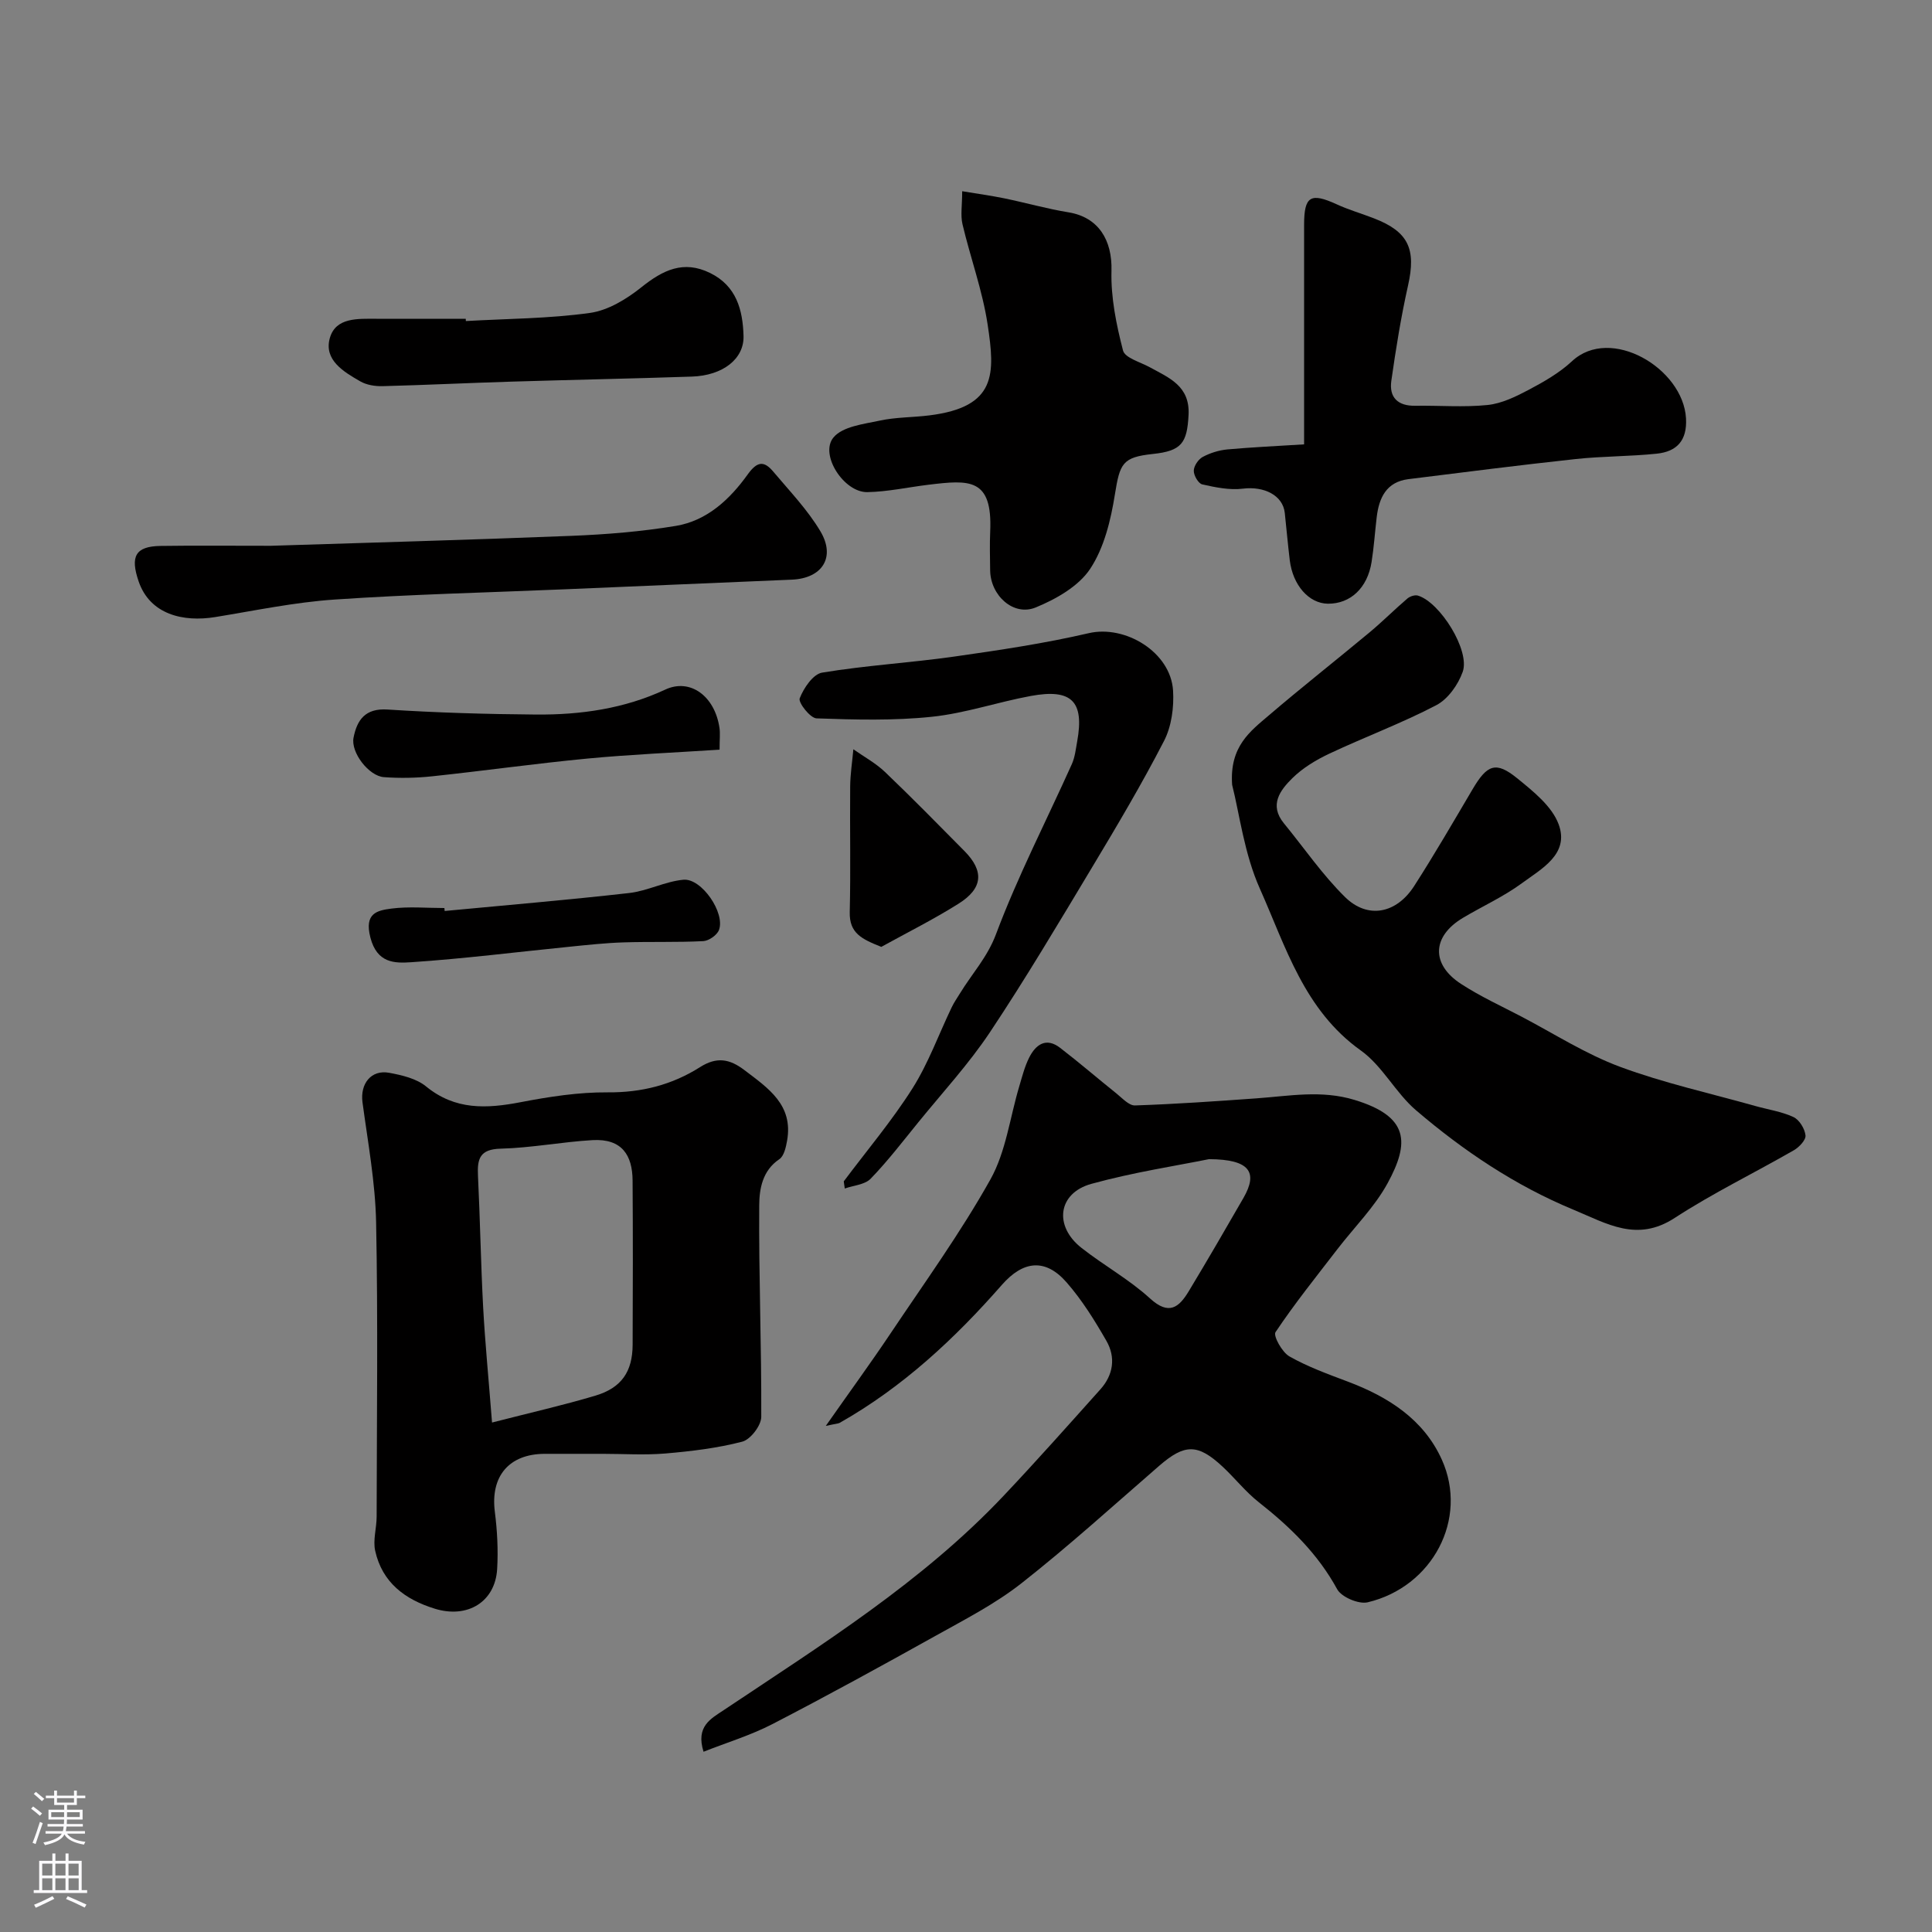
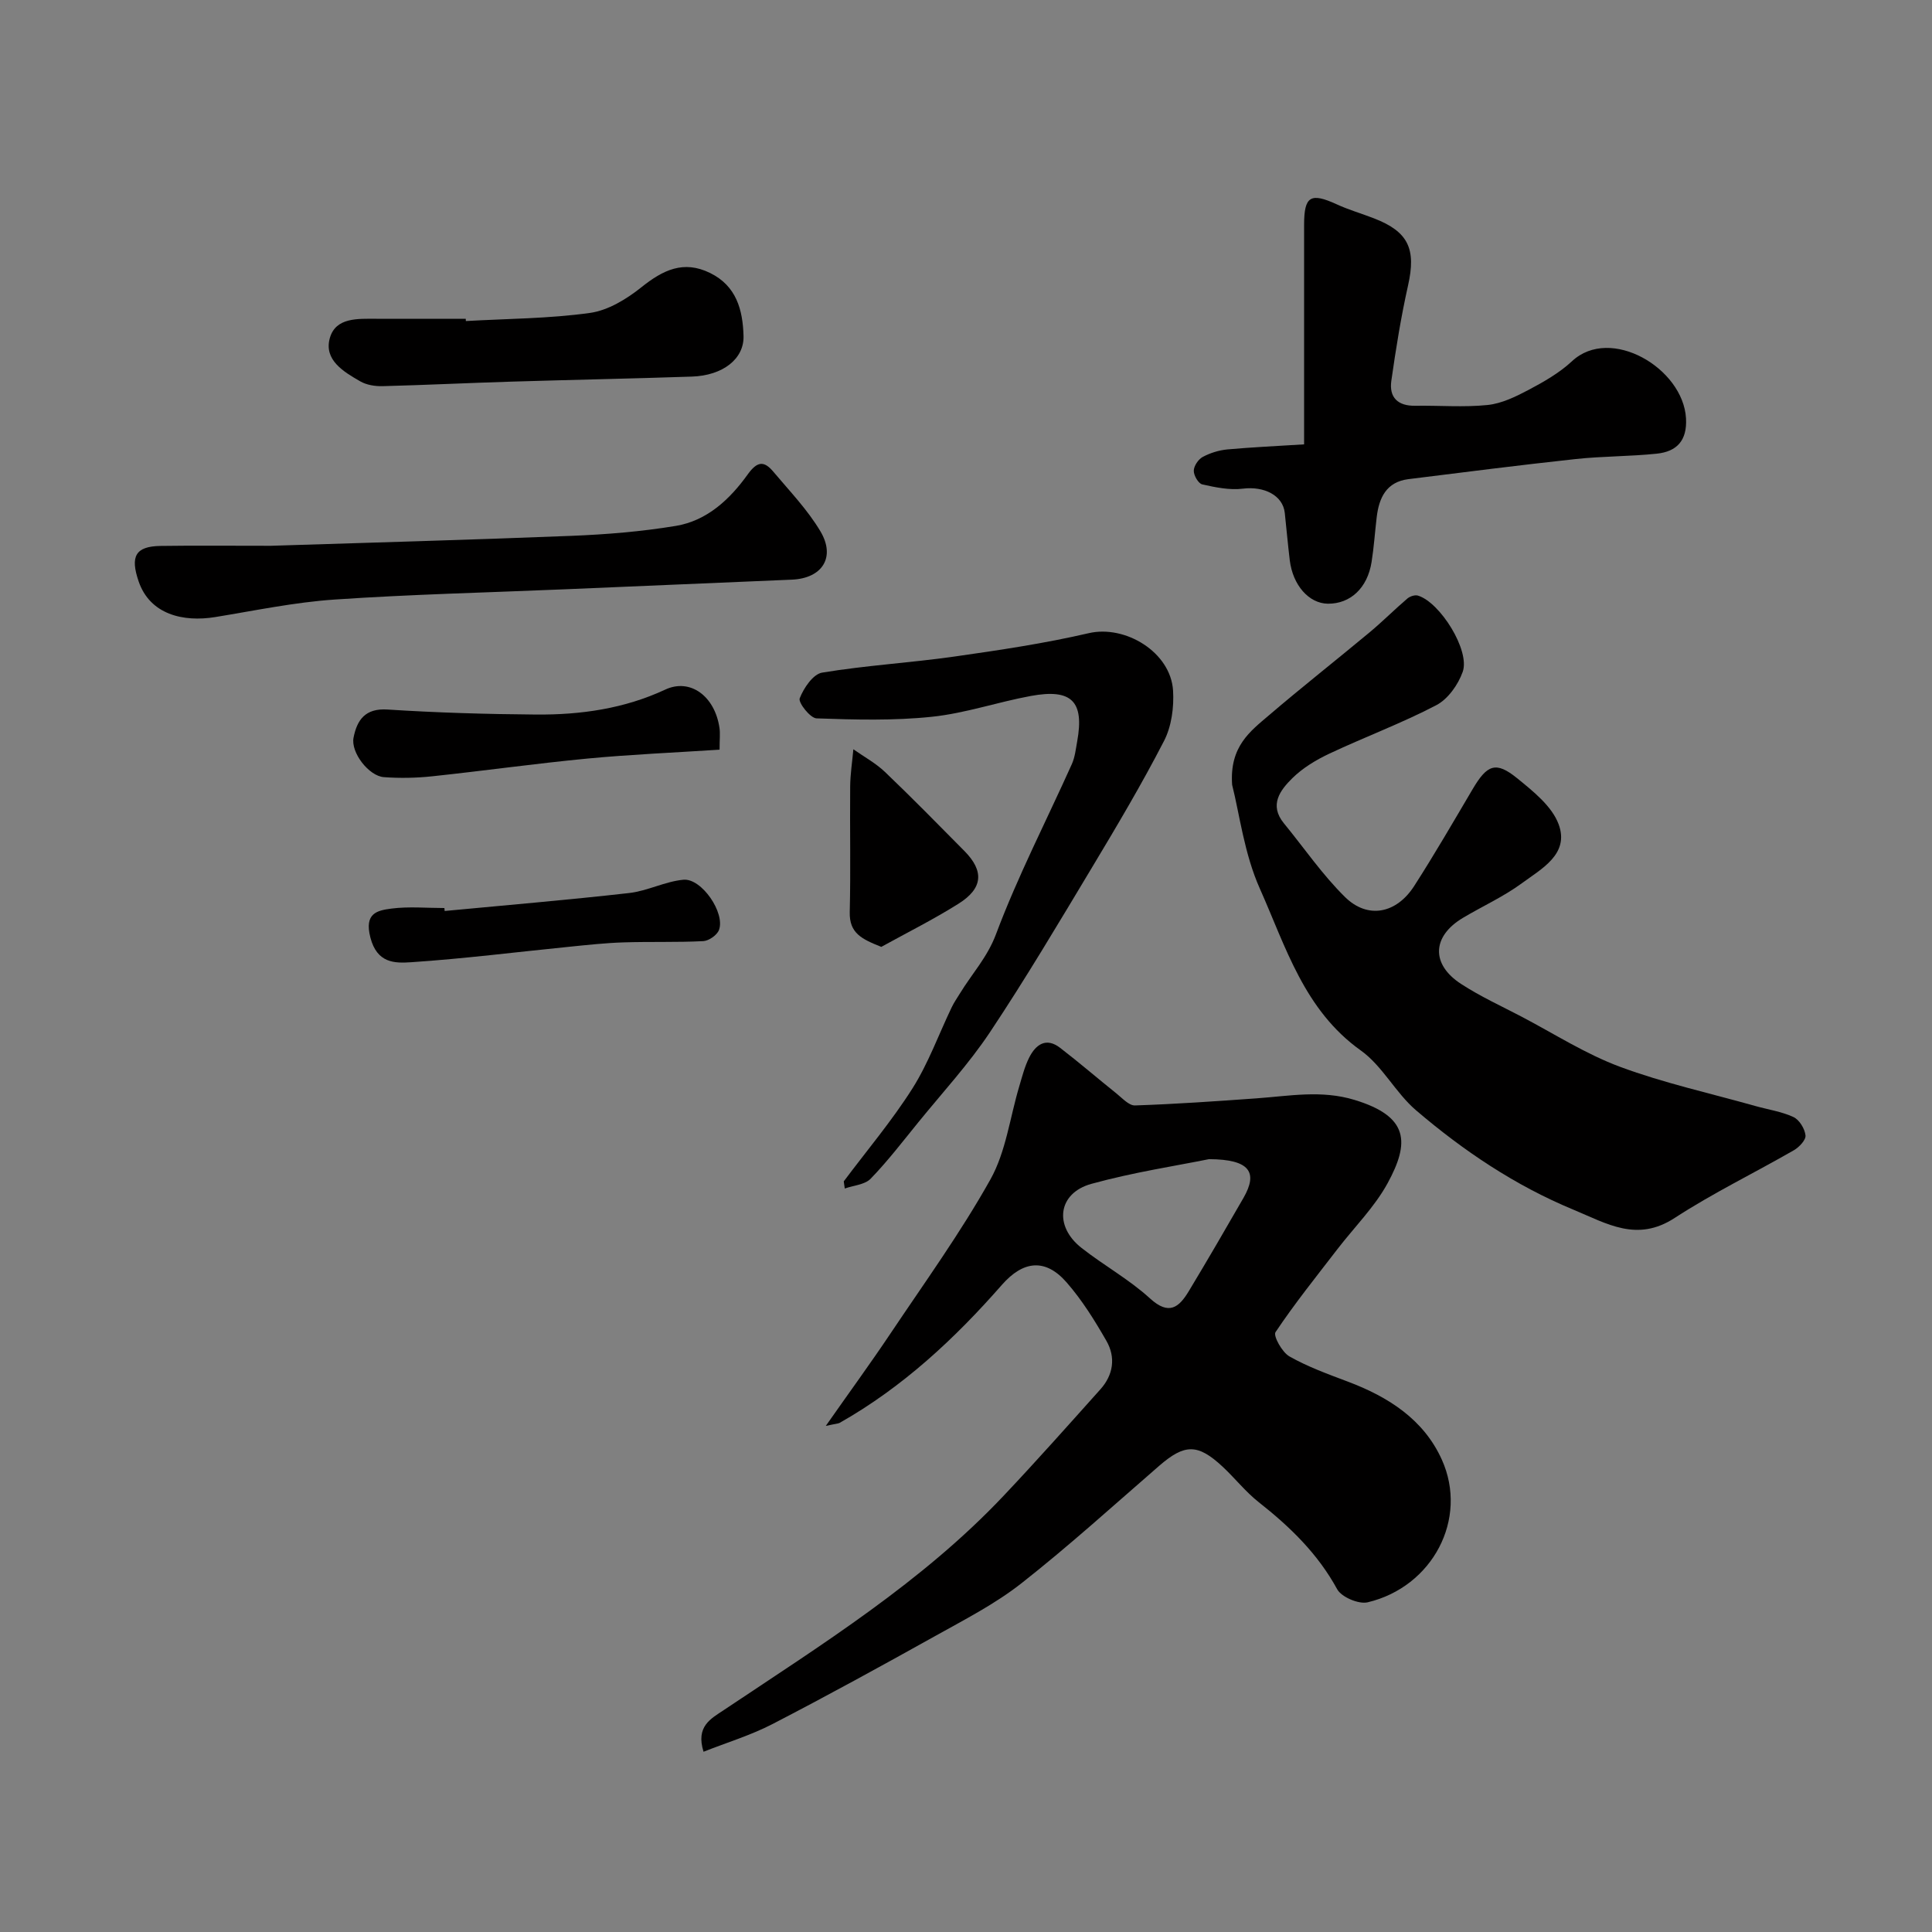
<svg xmlns="http://www.w3.org/2000/svg" enable-background="new 0 0 400 400" viewBox="0 0 400 400">
  <rect x="0" y="0" width="400" height="400" fill="#808080" stroke="none" />
  <g fill="#010000">
    <path d="m170.97 295.22c4.97-7.09 9.28-12.99 13.34-19.05 7.07-10.56 14.55-20.91 20.74-31.97 3.22-5.75 4.04-12.83 5.98-19.3.6-2.01 1.12-4.1 2.06-5.96 1.36-2.69 3.5-4.23 6.39-2 3.96 3.04 7.74 6.31 11.64 9.43 1.22.97 2.61 2.55 3.88 2.5 8.39-.28 16.78-.87 25.16-1.47 6.78-.48 13.42-1.77 20.3.33 11.3 3.44 11.4 8.85 6.83 17.24-2.71 4.96-6.9 9.11-10.39 13.65-4.36 5.67-8.85 11.25-12.82 17.19-.51.76 1.36 4.16 2.88 5.02 3.79 2.15 7.96 3.66 12.07 5.21 8.38 3.15 15.72 7.82 19.48 16.15 5.56 12.31-1.95 26.38-15.35 29.55-1.86.44-5.43-1.08-6.32-2.72-4.02-7.36-9.76-12.91-16.22-18-2.73-2.15-4.92-4.96-7.48-7.35-5.16-4.81-7.86-4.76-13.13-.2-9.44 8.19-18.71 16.61-28.53 24.33-5.47 4.3-11.81 7.54-17.93 10.96-11.12 6.2-22.29 12.33-33.6 18.18-4.5 2.33-9.43 3.82-14.29 5.74-1.65-5.28 1.53-6.84 4.17-8.61 20.29-13.57 41.08-26.5 58.01-44.44 6.8-7.2 13.38-14.61 19.99-21.99 2.68-2.99 3.2-6.62 1.24-10.03-2.42-4.22-5.04-8.44-8.23-12.09-4.4-5.05-9-4.54-13.43.52-9.78 11.16-20.55 21.18-33.57 28.55-.36.18-.85.18-2.87.63zm79.34-55.23c-6.57 1.34-15.6 2.7-24.34 5.11-6.96 1.92-7.83 8.74-2.05 13.27 4.62 3.63 9.86 6.51 14.17 10.45 3.94 3.6 6.01 1.86 8.04-1.5 3.85-6.39 7.6-12.84 11.32-19.31 3.02-5.26 1.39-7.98-7.14-8.02z" />
-     <path d="m124.77 301c-3.99 0-7.99-.01-11.98 0-7.43.02-11.27 4.66-10.34 11.99.5 3.92.71 7.93.48 11.86-.41 6.84-6.17 10.29-12.89 8.22-6.21-1.91-10.9-5.43-12.36-11.98-.5-2.23.3-4.73.3-7.1.03-20.31.29-40.62-.11-60.92-.17-8.3-1.71-16.58-2.82-24.85-.51-3.82 1.77-6.8 5.52-6.11 2.66.49 5.65 1.19 7.65 2.83 6.03 4.93 12.52 4.61 19.55 3.26 5.94-1.14 12.03-2.09 18.05-2.04 7.02.06 13.34-1.56 19.11-5.22 3.44-2.18 6.1-1.74 9.19.61 4.94 3.75 10.15 7.2 8.84 14.61-.24 1.36-.64 3.19-1.61 3.84-3.52 2.36-4.14 6.2-4.16 9.53-.11 14.61.49 29.22.42 43.83-.01 1.78-2.23 4.68-3.93 5.12-5.18 1.35-10.58 1.99-15.93 2.45-4.3.36-8.66.07-12.98.07zm-22.9-6.48c8.02-2.06 14.78-3.59 21.41-5.57 5.4-1.61 7.68-4.98 7.7-10.54.05-11.34.07-22.68-.01-34.02-.04-5.13-2.13-8.69-8.3-8.34-6.35.37-12.67 1.61-19.02 1.77-4.33.11-4.86 2.11-4.69 5.6.44 9.07.59 18.16 1.07 27.23.4 7.34 1.12 14.65 1.84 23.87z" />
-     <path d="m255.1 162.49c-.57-7.97 3.78-11.11 7.6-14.38 6.85-5.86 13.94-11.43 20.87-17.2 2.68-2.23 5.15-4.72 7.81-6.99.53-.45 1.55-.8 2.18-.61 4.6 1.38 10.84 11.38 9.28 15.78-.94 2.66-3.05 5.65-5.47 6.91-7.15 3.74-14.78 6.57-22.09 10.01-2.77 1.3-5.55 2.97-7.71 5.1-2.51 2.48-4.87 5.54-1.75 9.35 4.2 5.12 7.97 10.66 12.66 15.27s10.63 3.44 14.31-2.29c4.23-6.58 8.15-13.36 12.13-20.1 2.99-5.05 4.79-5.78 9.18-2.22 3.32 2.7 7.21 5.79 8.6 9.54 2.28 6.17-3.55 9.21-7.62 12.21-3.78 2.78-8.15 4.75-12.21 7.17-6.39 3.82-6.65 9.6-.36 13.68 3.95 2.57 8.29 4.56 12.48 6.75 6.77 3.55 13.31 7.76 20.42 10.4 9.08 3.37 18.63 5.47 27.99 8.11 2.66.75 5.46 1.15 7.93 2.3 1.21.57 2.33 2.41 2.48 3.79.11.94-1.31 2.44-2.4 3.07-8.2 4.72-16.77 8.87-24.68 14.02-7.81 5.09-13.99 1.19-20.98-1.71-12.09-5.01-22.74-12.18-32.57-20.57-4.25-3.63-6.96-9.2-11.44-12.39-11.73-8.36-15.53-21.46-20.88-33.46-3.26-7.26-4.24-15.56-5.76-21.54z" />
-     <path d="m199.21 39.59c3.29.55 6.02.92 8.71 1.47 4.45.92 8.84 2.17 13.31 2.9 6.17 1.01 9.07 5.71 8.89 12.12-.15 5.49 1 11.13 2.39 16.49.4 1.54 3.59 2.39 5.55 3.47 4.01 2.2 8.32 3.87 8.02 9.85-.3 5.86-1.45 7.47-7.4 8.1-6.28.67-6.82 1.93-7.85 8.36-.85 5.33-2.22 11.04-5.12 15.42-2.39 3.61-7.05 6.26-11.26 7.99-4.62 1.91-9.4-2.48-9.45-7.7-.03-2.67-.11-5.34.01-8 .5-11.15-4.32-10.72-12.77-9.7-4.22.51-8.43 1.45-12.66 1.53-4.87.09-9.96-7.81-7.01-11.33 1.9-2.27 6.23-2.76 9.59-3.48 3.34-.72 6.84-.65 10.26-1.08 13.97-1.74 13.6-8.61 12.06-18.8-1.06-7.03-3.57-13.83-5.21-20.79-.43-1.84-.06-3.89-.06-6.82z" />
+     <path d="m255.1 162.49c-.57-7.97 3.78-11.11 7.6-14.38 6.85-5.86 13.94-11.43 20.87-17.2 2.68-2.23 5.15-4.72 7.81-6.99.53-.45 1.55-.8 2.18-.61 4.6 1.38 10.84 11.38 9.28 15.78-.94 2.66-3.05 5.65-5.47 6.91-7.15 3.74-14.78 6.57-22.09 10.01-2.77 1.3-5.55 2.97-7.71 5.1-2.51 2.48-4.87 5.54-1.75 9.35 4.2 5.12 7.97 10.66 12.66 15.27s10.63 3.44 14.31-2.29c4.23-6.58 8.15-13.36 12.13-20.1 2.99-5.05 4.79-5.78 9.18-2.22 3.32 2.7 7.21 5.79 8.6 9.54 2.28 6.17-3.55 9.21-7.62 12.21-3.78 2.78-8.15 4.75-12.21 7.17-6.39 3.82-6.65 9.6-.36 13.68 3.95 2.57 8.29 4.56 12.48 6.75 6.77 3.55 13.31 7.76 20.42 10.4 9.08 3.37 18.63 5.47 27.99 8.11 2.66.75 5.46 1.15 7.93 2.3 1.21.57 2.33 2.41 2.48 3.79.11.94-1.31 2.44-2.4 3.07-8.2 4.72-16.77 8.87-24.68 14.02-7.81 5.09-13.99 1.19-20.98-1.71-12.09-5.01-22.74-12.18-32.57-20.57-4.25-3.63-6.96-9.2-11.44-12.39-11.73-8.36-15.53-21.46-20.88-33.46-3.26-7.26-4.24-15.56-5.76-21.54" />
    <path d="m270 92c0-15.56-.01-30.52 0-45.49.01-5.92 1.35-6.68 6.75-4.21 2.5 1.15 5.18 1.92 7.75 2.92 7.12 2.76 8.72 6.35 7.02 13.89-1.46 6.51-2.52 13.12-3.46 19.73-.49 3.45 1.35 5.23 4.95 5.17 5-.08 10.03.35 14.98-.16 2.92-.3 5.84-1.73 8.51-3.14 3.15-1.67 6.37-3.51 8.96-5.92 7.97-7.45 23.02 1.45 23.61 11.82.26 4.61-1.91 6.89-6.07 7.32-5.57.58-11.2.51-16.76 1.11-11.56 1.25-23.1 2.72-34.63 4.16-4.57.57-6.1 3.84-6.58 7.89-.37 3.09-.57 6.2-1.06 9.27-.85 5.38-4.39 8.67-9.04 8.63-3.92-.04-7.27-3.81-7.9-9.01-.39-3.25-.68-6.52-1.03-9.78-.39-3.66-4.3-5.57-8.66-5.03-2.74.34-5.67-.26-8.42-.88-.81-.18-1.78-1.86-1.76-2.83.01-.99.94-2.36 1.84-2.85 1.54-.83 3.35-1.39 5.09-1.56 5.07-.46 10.17-.69 15.91-1.05z" />
    <path d="m174.69 244.59c4.78-6.39 9.96-12.52 14.22-19.24 3.3-5.22 5.43-11.17 8.12-16.78.48-1.01 1.13-1.94 1.72-2.9 2.48-4.07 5.65-7.44 7.46-12.25 4.5-12.01 10.43-23.48 15.7-35.21.65-1.45.82-3.12 1.11-4.71 1.5-8.28-1.12-10.97-9.59-9.41-6.87 1.26-13.59 3.59-20.5 4.31-7.9.83-15.93.61-23.88.33-1.3-.05-3.82-3.27-3.48-4.15.82-2.12 2.77-5.01 4.64-5.32 9.04-1.5 18.24-2.03 27.33-3.32 9.34-1.33 18.7-2.72 27.88-4.85 7.55-1.75 16.96 3.92 17.45 11.89.21 3.45-.31 7.4-1.87 10.42-4.61 8.95-9.77 17.64-14.96 26.28-6.88 11.45-13.7 22.95-21.1 34.06-4.39 6.58-9.82 12.47-14.83 18.64-3.21 3.95-6.32 8.01-9.84 11.65-1.2 1.25-3.55 1.39-5.37 2.04-.08-.48-.15-.98-.21-1.48z" />
    <path d="m56.06 113c19.24-.62 40.77-1.2 62.3-2.06 7.21-.29 14.46-.88 21.57-2.06 6.47-1.07 11.2-5.53 14.87-10.65 2.01-2.8 3.41-2.83 5.31-.57 3.37 4.01 7.08 7.86 9.74 12.33 3.22 5.4.37 9.75-5.89 10.02-15.7.67-31.4 1.34-47.1 2-15.87.67-31.75 1.04-47.59 2.12-8.29.56-16.5 2.29-24.73 3.63-6.58 1.07-13.49-.51-15.84-7.4-1.75-5.12-.72-7.26 4.55-7.33 6.85-.1 13.68-.03 22.81-.03z" />
    <path d="m96.45 66.47c8.57-.49 17.21-.5 25.68-1.68 3.76-.52 7.62-2.88 10.68-5.33 4.44-3.55 8.7-5.65 14.21-2.94 5.46 2.68 6.77 7.65 6.92 13.05.13 4.74-4.29 8.19-10.71 8.4-12.42.42-24.84.66-37.25 1.04-8.93.27-17.85.71-26.77.94-1.55.04-3.32-.24-4.63-1-3.44-1.98-7.55-4.41-6.3-8.93 1.21-4.36 5.85-4.02 9.67-4.02h18.48c0 .16.01.31.02.47z" />
    <path d="m148.98 155.21c-9.37.61-18.38.99-27.35 1.84-10.75 1.03-21.46 2.54-32.2 3.68-3.29.35-6.65.41-9.95.17-3.09-.22-6.9-5.09-6.28-8.19.71-3.59 2.37-6.12 7.03-5.81 10.24.66 20.51.96 30.77 1.04 9.21.07 18.23-1.2 26.74-5.17 5.14-2.4 10.25 1.33 11.22 7.93.17 1.14.02 2.32.02 4.51z" />
    <path d="m92.06 188.61c12.74-1.21 25.5-2.28 38.21-3.72 3.79-.43 7.43-2.4 11.22-2.75 3.78-.35 8.71 6.9 7.36 10.42-.41 1.06-2.1 2.23-3.25 2.29-5.49.28-11.01.08-16.51.26-3.76.12-7.51.53-11.25.91-10.91 1.09-21.8 2.47-32.73 3.2-3.35.22-7.05.25-8.43-5.13-1.28-5 1.35-5.59 4.38-5.98 3.6-.46 7.3-.11 10.95-.11.01.21.03.41.05.61z" />
    <path d="m182.46 196.04c-4.08-1.63-6.63-2.83-6.53-7.21.21-8.65.01-17.31.09-25.96.02-2.58.43-5.16.66-7.74 2.2 1.55 4.62 2.86 6.55 4.7 5.59 5.34 11.01 10.87 16.45 16.37 4.1 4.15 3.84 7.73-1.24 10.91-5.15 3.24-10.63 5.98-15.98 8.93z" />
  </g>
-   <path d="m6.44 374.46.42-.45c.65.47 1.27.95 1.85 1.44l-.45.49c-.65-.56-1.25-1.06-1.82-1.48m.93 7.33-.63-.26c.55-1.36 1.05-2.8 1.52-4.33.19.1.38.19.59.27-.46 1.29-.95 2.73-1.48 4.32m-.38-10.38.44-.42c.43.34 1.01.82 1.74 1.44l-.49.49c-.53-.51-1.09-1.01-1.69-1.51m2.5.35h1.72v-1.04h.59v1.04h3.52v-1.04h.59v1.04h1.75v.53h-1.75v1.42h-2.03v.97h3.22v2.03h-3.24c0 .35-.01.66-.03.93h3.32v.53h-3.37c-.03.27-.08.58-.15.94h3.96v.53h-3.71c.67.92 1.93 1.48 3.79 1.68-.13.24-.23.44-.29.59-2.13-.38-3.48-1.08-4.04-2.12-.43.97-1.77 1.72-4.03 2.23-.09-.19-.2-.37-.33-.55 2.1-.42 3.37-1.03 3.81-1.83h-3.36v-.53h3.58c.08-.29.13-.61.16-.94h-3.33v-.53h3.39c.02-.27.04-.58.04-.93h-3.23v-2.03h3.25v-.97h-2.07v-1.42h-1.73zm1.12 3.44v1h2.65c.01-.3.02-.44.01-.4v-.25-.35zm1.19-2h3.52v-.91h-3.52zm4.71 2h-2.63v.59c0 .15-.01.28-.01.4h2.64z" fill="#fbfafc" />
-   <path d="m13.56 383.74h.63v1.52h2.72v6.07h1.13v.6h-11.06v-.6h1.13v-6.07h2.73v-1.52h.63v1.52h2.1v-1.52zm-2.69 8.83.38.56c-1.24.63-2.53 1.25-3.85 1.85-.1-.21-.21-.42-.34-.63 1.36-.55 2.63-1.15 3.81-1.78m-2.13-4.27h2.1v-2.45h-2.1zm0 3.04h2.1v-2.46h-2.1zm2.72-3.04h2.1v-2.45h-2.1zm0 3.04h2.1v-2.46h-2.1zm6.07 3.6c-1.41-.71-2.7-1.3-3.86-1.78l.35-.56c1.45.62 2.75 1.19 3.88 1.72zm-1.25-9.09h-2.1v2.45h2.1zm-2.09 5.49h2.1v-2.45h-2.1z" fill="#fbfafc" />
</svg>